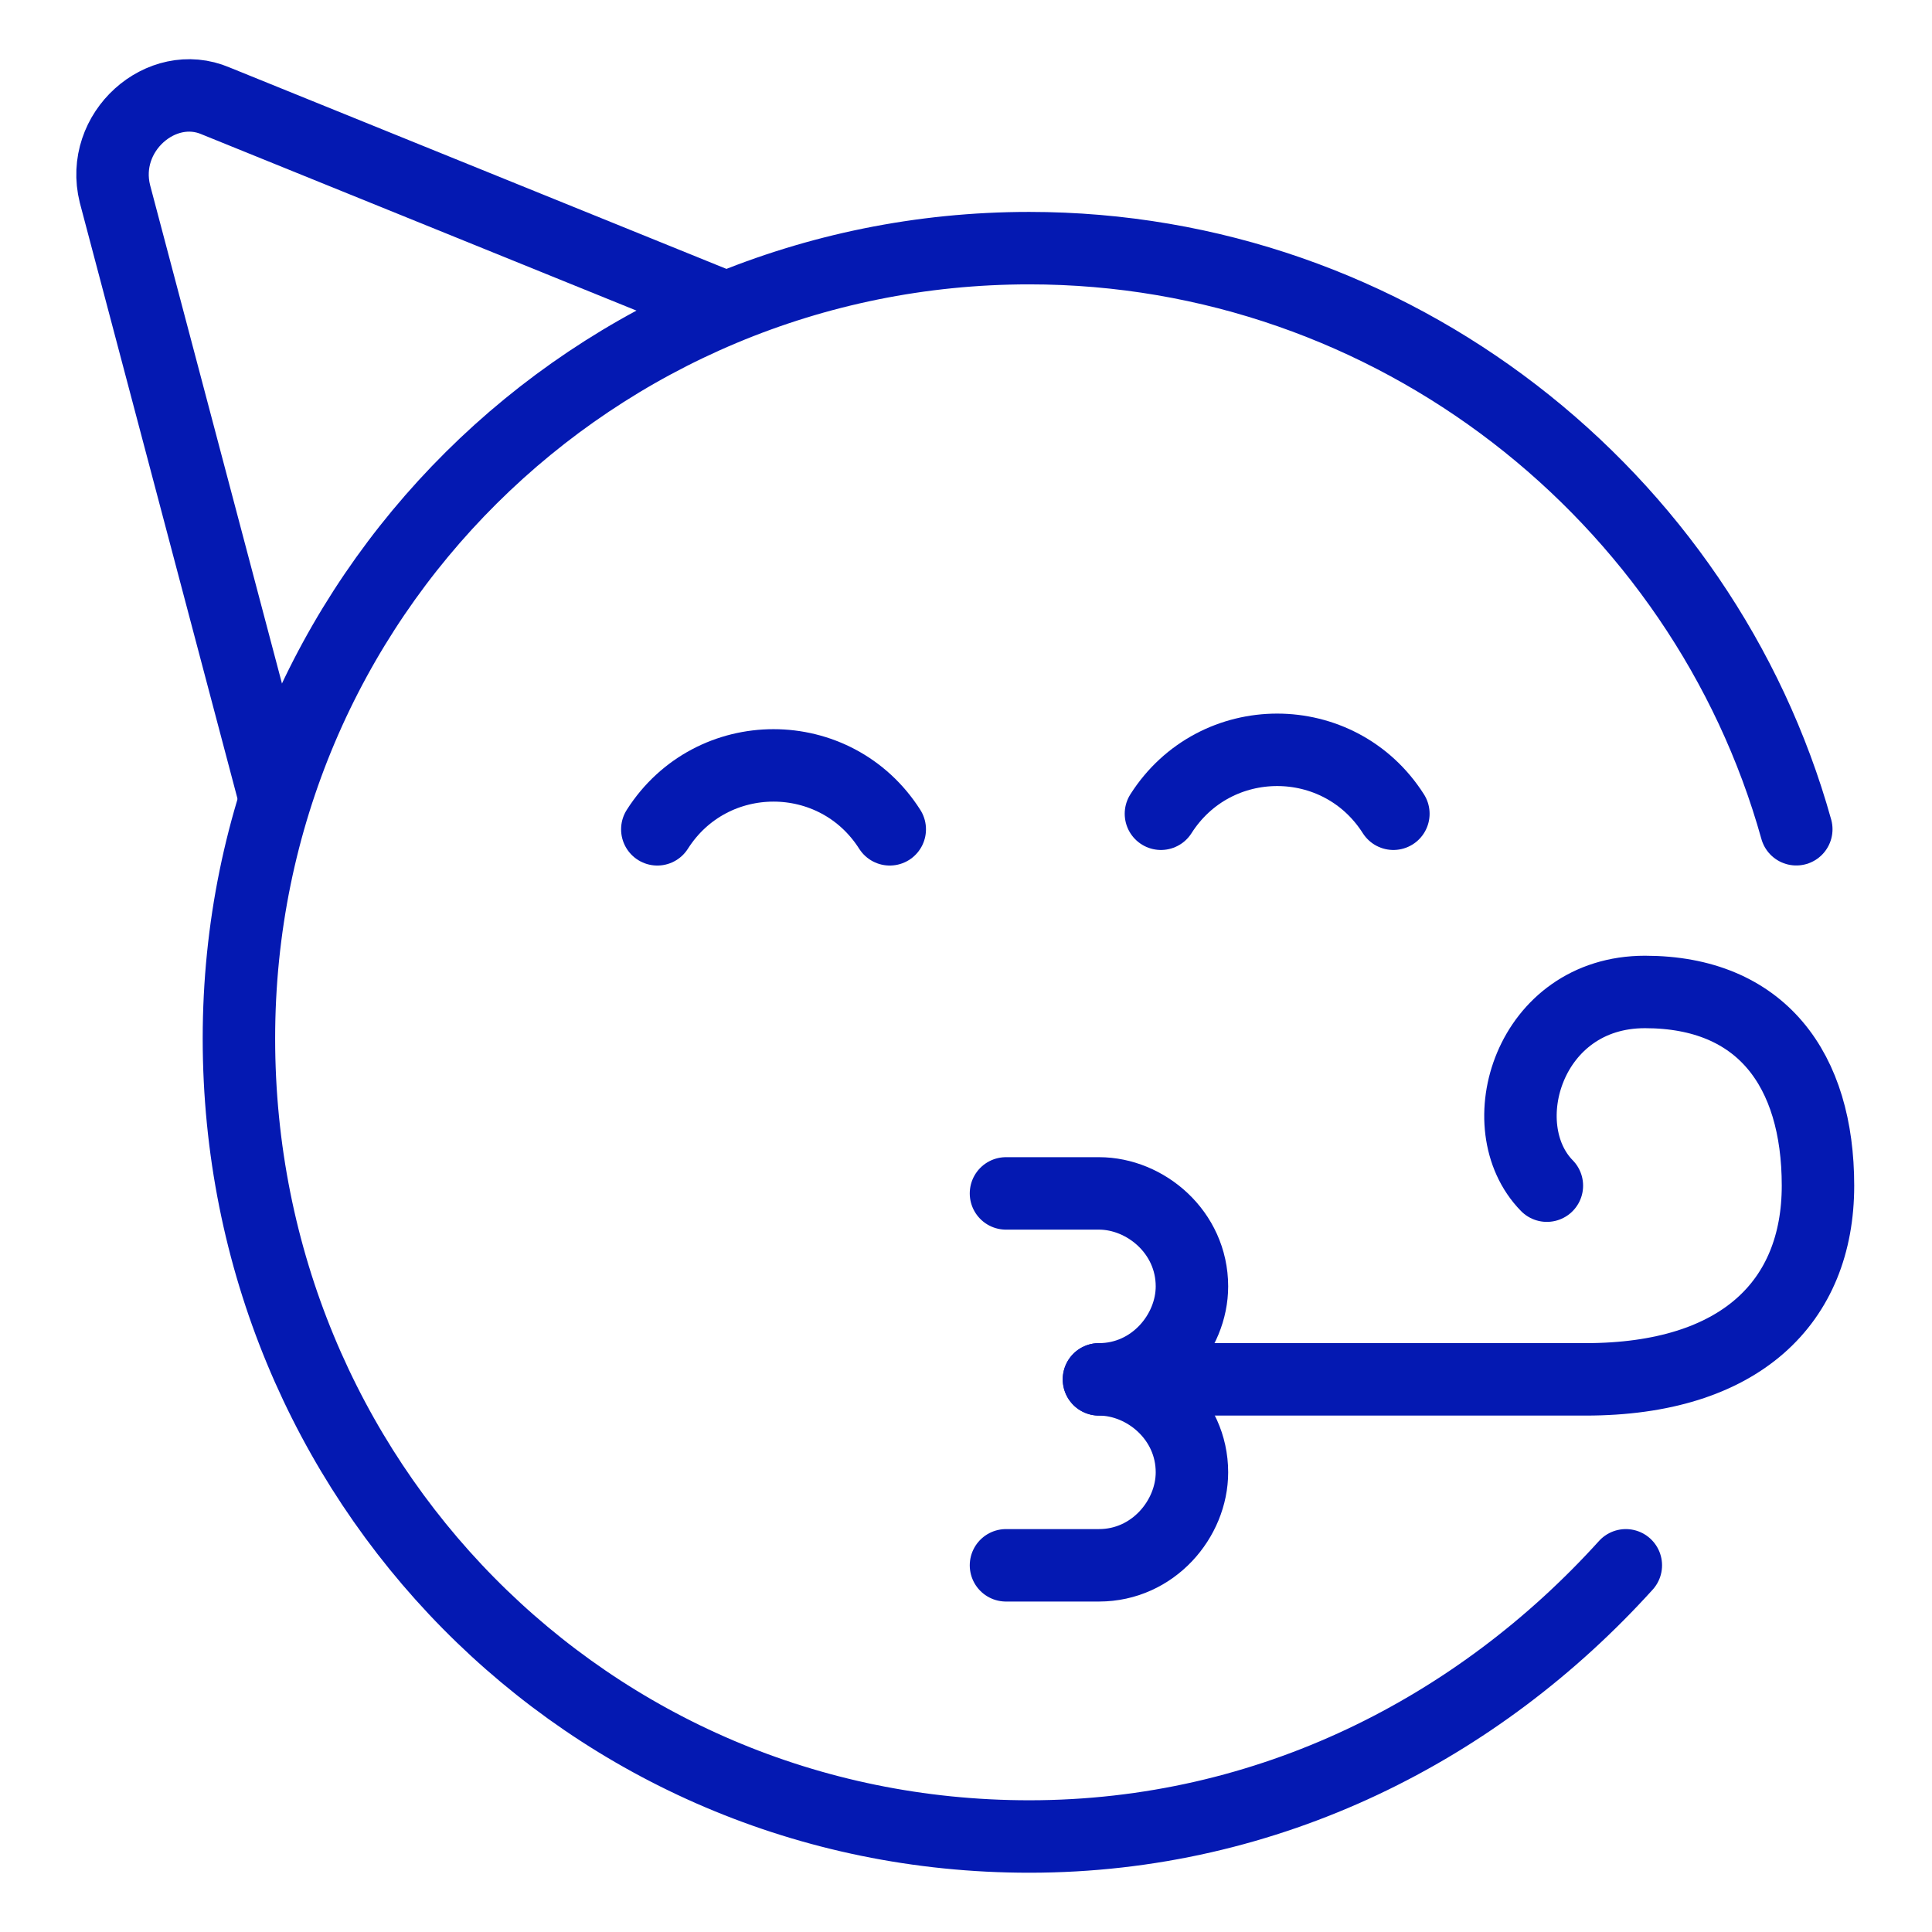
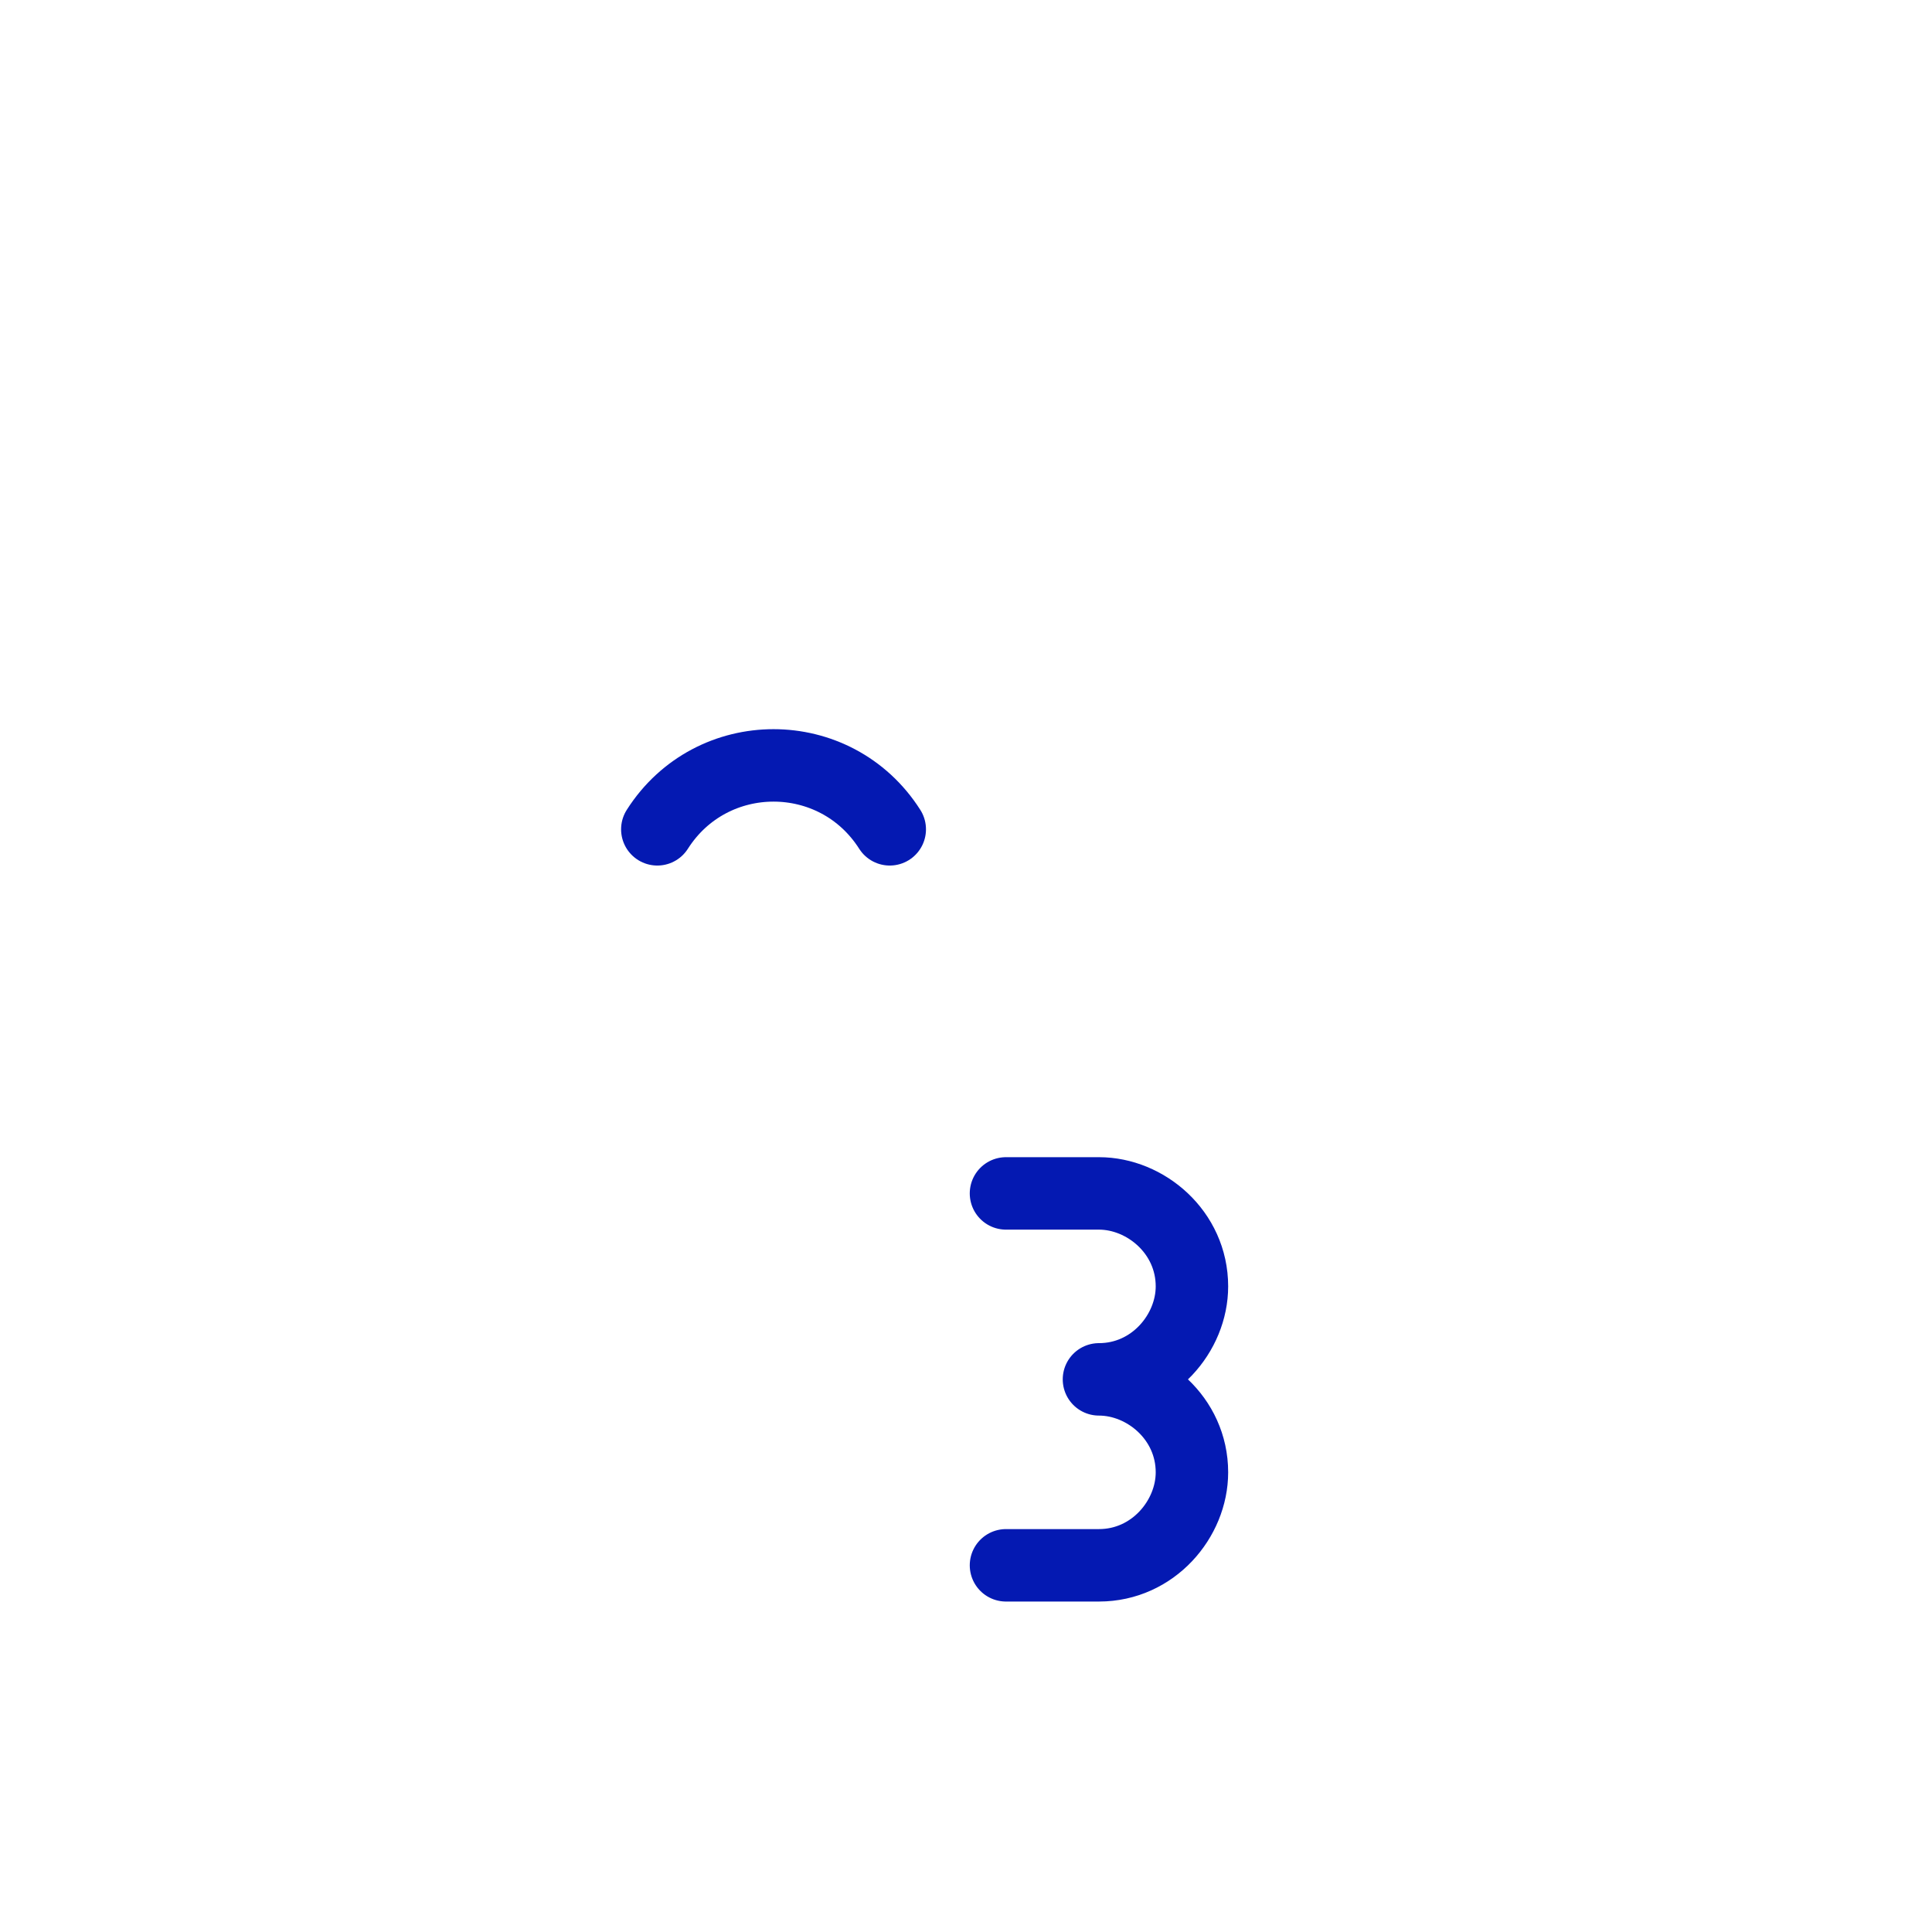
<svg xmlns="http://www.w3.org/2000/svg" fill="none" viewBox="-3.75 -3.75 200 200" height="200" width="200">
-   <path stroke="#0419b2" stroke-linecap="round" stroke-linejoin="round" stroke-miterlimit="10" d="M164.555 158.291c-15.24 16.844 -36.896 28.073 -61.76 28.073 -45.719 0 -81.812 -36.896 -81.812 -82.615 0 -45.719 36.896 -81.812 81.812 -81.812 37.698 0 69.781 25.667 79.406 60.156" stroke-width="7.5" />
  <path stroke="#0419b2" stroke-linecap="round" stroke-linejoin="round" stroke-miterlimit="10" d="M100.389 158.291h9.625c5.615 0 9.625 -4.812 9.625 -9.625 0 -5.615 -4.812 -9.625 -9.625 -9.625 5.615 0 9.625 -4.812 9.625 -9.625 0 -5.615 -4.812 -9.625 -9.625 -9.625h-9.625" stroke-width="7.5" />
  <path stroke="#0419b2" stroke-linecap="round" stroke-linejoin="round" stroke-miterlimit="10" d="M64.295 82.101c5.615 -8.823 18.448 -8.823 24.062 0" stroke-width="7.5" />
-   <path stroke="#0419b2" stroke-linecap="round" stroke-linejoin="round" stroke-miterlimit="10" d="M116.43 80.489c5.615 -8.823 18.448 -8.823 24.062 0" stroke-width="7.5" />
-   <path stroke="#0419b2" stroke-linecap="round" stroke-linejoin="round" stroke-miterlimit="10" d="M24.688 78.829 8.149 16.322c-1.604 -6.417 4.812 -12.031 10.427 -9.625L71.305 28.073" stroke-width="7.5" />
-   <path stroke="#0419b2" stroke-linecap="round" stroke-linejoin="round" stroke-miterlimit="10" d="m110.014 139.041 50.371 0c16.042 0 24.062 -8.021 24.062 -20.052s-5.879 -20.052 -17.911 -20.052 -16.17 13.908 -10.154 20.052" stroke-width="7.5" />
</svg>